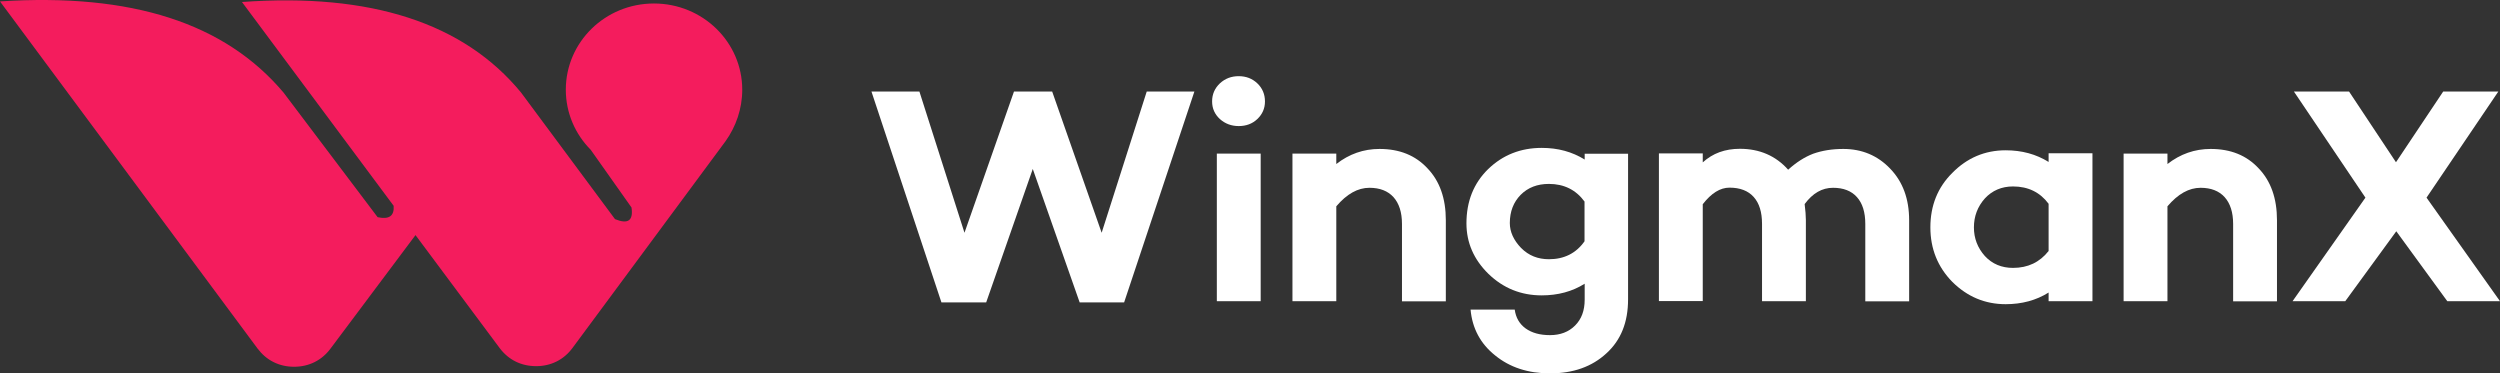
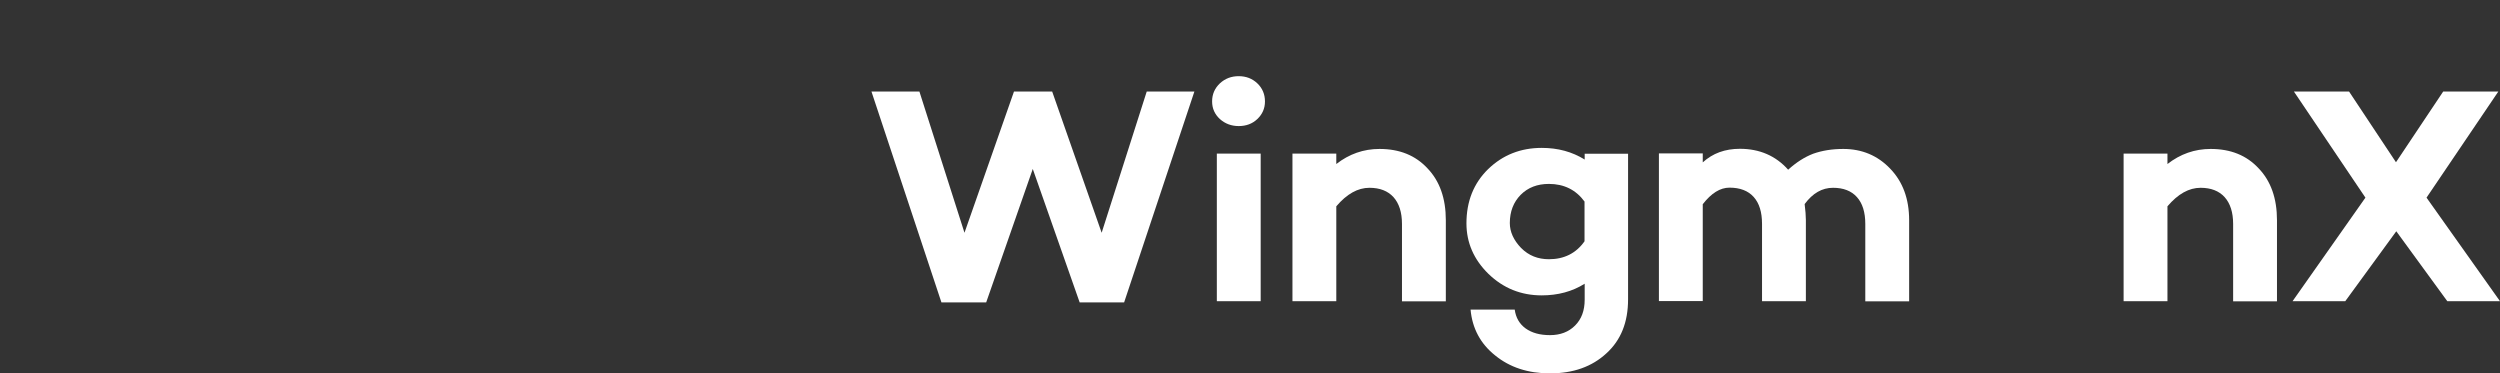
<svg xmlns="http://www.w3.org/2000/svg" width="154" height="23" viewBox="0 0 154 23" fill="none">
  <rect x="0" y="0" width="154" height="23" fill="#333333" stroke="none" />
-   <path fill-rule="evenodd" clip-rule="evenodd" d="M20.363 21.469C19.826 22.196 19.036 22.592 18.114 22.592C17.192 22.592 16.411 22.196 15.865 21.469L0 0.087C8.121 -0.438 13.851 1.421 17.465 5.701L23.261 13.378C23.967 13.534 24.296 13.304 24.249 12.678L14.905 0.123C22.838 -0.447 28.568 1.412 32.097 5.701L37.884 13.498C38.684 13.829 39.023 13.59 38.9 12.78L36.388 9.227C35.437 8.269 34.854 6.962 34.854 5.526C34.854 2.59 37.282 0.215 40.283 0.215C43.285 0.215 45.722 2.59 45.722 5.526C45.722 6.714 45.327 7.809 44.697 8.693L35.268 21.432C34.732 22.159 33.941 22.555 33.029 22.555C32.106 22.555 31.325 22.168 30.779 21.441L25.595 14.482L20.363 21.469Z" fill="#F41C5D" />
  <path d="M73.574 5.64L69.246 18.628H66.507L63.619 10.408L60.749 18.628H57.992L53.682 5.64H56.636L59.412 14.338L62.461 5.64H64.814L67.862 14.338L70.638 5.64H73.574Z" fill="white" />
  <path d="M74.666 6.248C74.666 5.806 74.826 5.438 75.146 5.134C75.466 4.839 75.851 4.692 76.303 4.692C76.755 4.692 77.141 4.839 77.451 5.134C77.762 5.428 77.922 5.806 77.922 6.248C77.922 6.68 77.762 7.039 77.451 7.334C77.141 7.628 76.755 7.766 76.303 7.766C75.851 7.766 75.466 7.619 75.146 7.334C74.826 7.039 74.666 6.68 74.666 6.248ZM77.658 9.46V18.554H74.957V9.46H77.658Z" fill="white" />
  <path d="M84.979 9.175C86.212 9.175 87.19 9.57 87.934 10.371C88.686 11.154 89.063 12.221 89.063 13.565V18.563H86.362V13.795C86.362 13.078 86.183 12.525 85.835 12.139C85.487 11.761 84.998 11.568 84.358 11.568C83.643 11.568 82.965 11.945 82.316 12.709V18.554H79.615V9.46H82.316V10.104C83.106 9.488 83.991 9.175 84.979 9.175Z" fill="white" />
  <path d="M100.289 9.46V18.444C100.289 19.852 99.847 20.957 98.953 21.767C98.068 22.586 96.911 23 95.48 23C94.135 23 93.005 22.632 92.102 21.895C91.199 21.177 90.691 20.229 90.587 19.07H93.307C93.373 19.567 93.598 19.953 93.975 20.229C94.361 20.506 94.859 20.644 95.48 20.644C96.111 20.644 96.628 20.45 97.023 20.055C97.419 19.659 97.616 19.134 97.616 18.462V17.477C96.854 17.956 95.97 18.195 94.972 18.195C93.692 18.195 92.601 17.753 91.688 16.87C90.785 15.986 90.333 14.946 90.333 13.759C90.333 12.405 90.775 11.292 91.669 10.417C92.573 9.543 93.674 9.11 94.972 9.11C95.97 9.11 96.845 9.35 97.616 9.828V9.469H100.289V9.46ZM95.414 15.968C96.355 15.968 97.089 15.6 97.607 14.863V12.415C97.08 11.697 96.346 11.329 95.414 11.329C94.699 11.329 94.125 11.55 93.674 12.001C93.231 12.451 93.005 13.031 93.005 13.74C93.005 14.283 93.241 14.799 93.702 15.277C94.172 15.747 94.737 15.968 95.414 15.968Z" fill="white" />
  <path d="M113.547 9.175C114.695 9.175 115.664 9.58 116.436 10.39C117.217 11.2 117.603 12.258 117.603 13.565V18.563H114.902V13.795C114.902 13.078 114.733 12.525 114.385 12.139C114.046 11.761 113.557 11.568 112.917 11.568C112.239 11.568 111.665 11.899 111.166 12.571C111.214 12.967 111.242 13.289 111.242 13.556V18.554H108.541V13.786C108.541 13.068 108.372 12.516 108.024 12.129C107.685 11.752 107.186 11.559 106.537 11.559C105.963 11.559 105.417 11.899 104.89 12.58V18.545H102.189V9.451H104.89V10.003C105.502 9.442 106.264 9.166 107.177 9.166C108.391 9.166 109.388 9.598 110.15 10.454C110.658 9.994 111.166 9.672 111.693 9.469C112.239 9.276 112.851 9.175 113.547 9.175Z" fill="white" />
-   <path d="M128.895 18.554H126.194V18.02C125.432 18.499 124.547 18.738 123.55 18.738C122.279 18.738 121.188 18.278 120.266 17.367C119.362 16.446 118.911 15.323 118.911 14.007C118.911 12.663 119.362 11.54 120.266 10.647C121.169 9.727 122.27 9.258 123.55 9.258C124.547 9.258 125.422 9.497 126.194 9.976V9.442H128.895V18.554ZM124.001 16.502C124.924 16.502 125.648 16.152 126.194 15.461V12.553C125.667 11.844 124.933 11.485 124.001 11.485C123.305 11.485 122.722 11.734 122.27 12.221C121.818 12.728 121.593 13.326 121.593 14.007C121.593 14.679 121.818 15.268 122.27 15.774C122.722 16.262 123.305 16.502 124.001 16.502Z" fill="white" />
  <path d="M136.178 9.175C137.41 9.175 138.389 9.57 139.132 10.371C139.885 11.154 140.262 12.221 140.262 13.565V18.563H137.561V13.795C137.561 13.078 137.382 12.525 137.034 12.139C136.686 11.761 136.197 11.568 135.557 11.568C134.842 11.568 134.164 11.945 133.515 12.709V18.554H130.814V9.46H133.515V10.104C134.305 9.488 135.19 9.175 136.178 9.175Z" fill="white" />
  <path d="M150.754 18.554L147.611 14.246L144.468 18.554H141.221L145.71 12.175L141.306 5.64H144.703L147.592 9.994L150.5 5.64H153.896L149.474 12.175L154 18.554H150.754Z" fill="white" />
</svg>